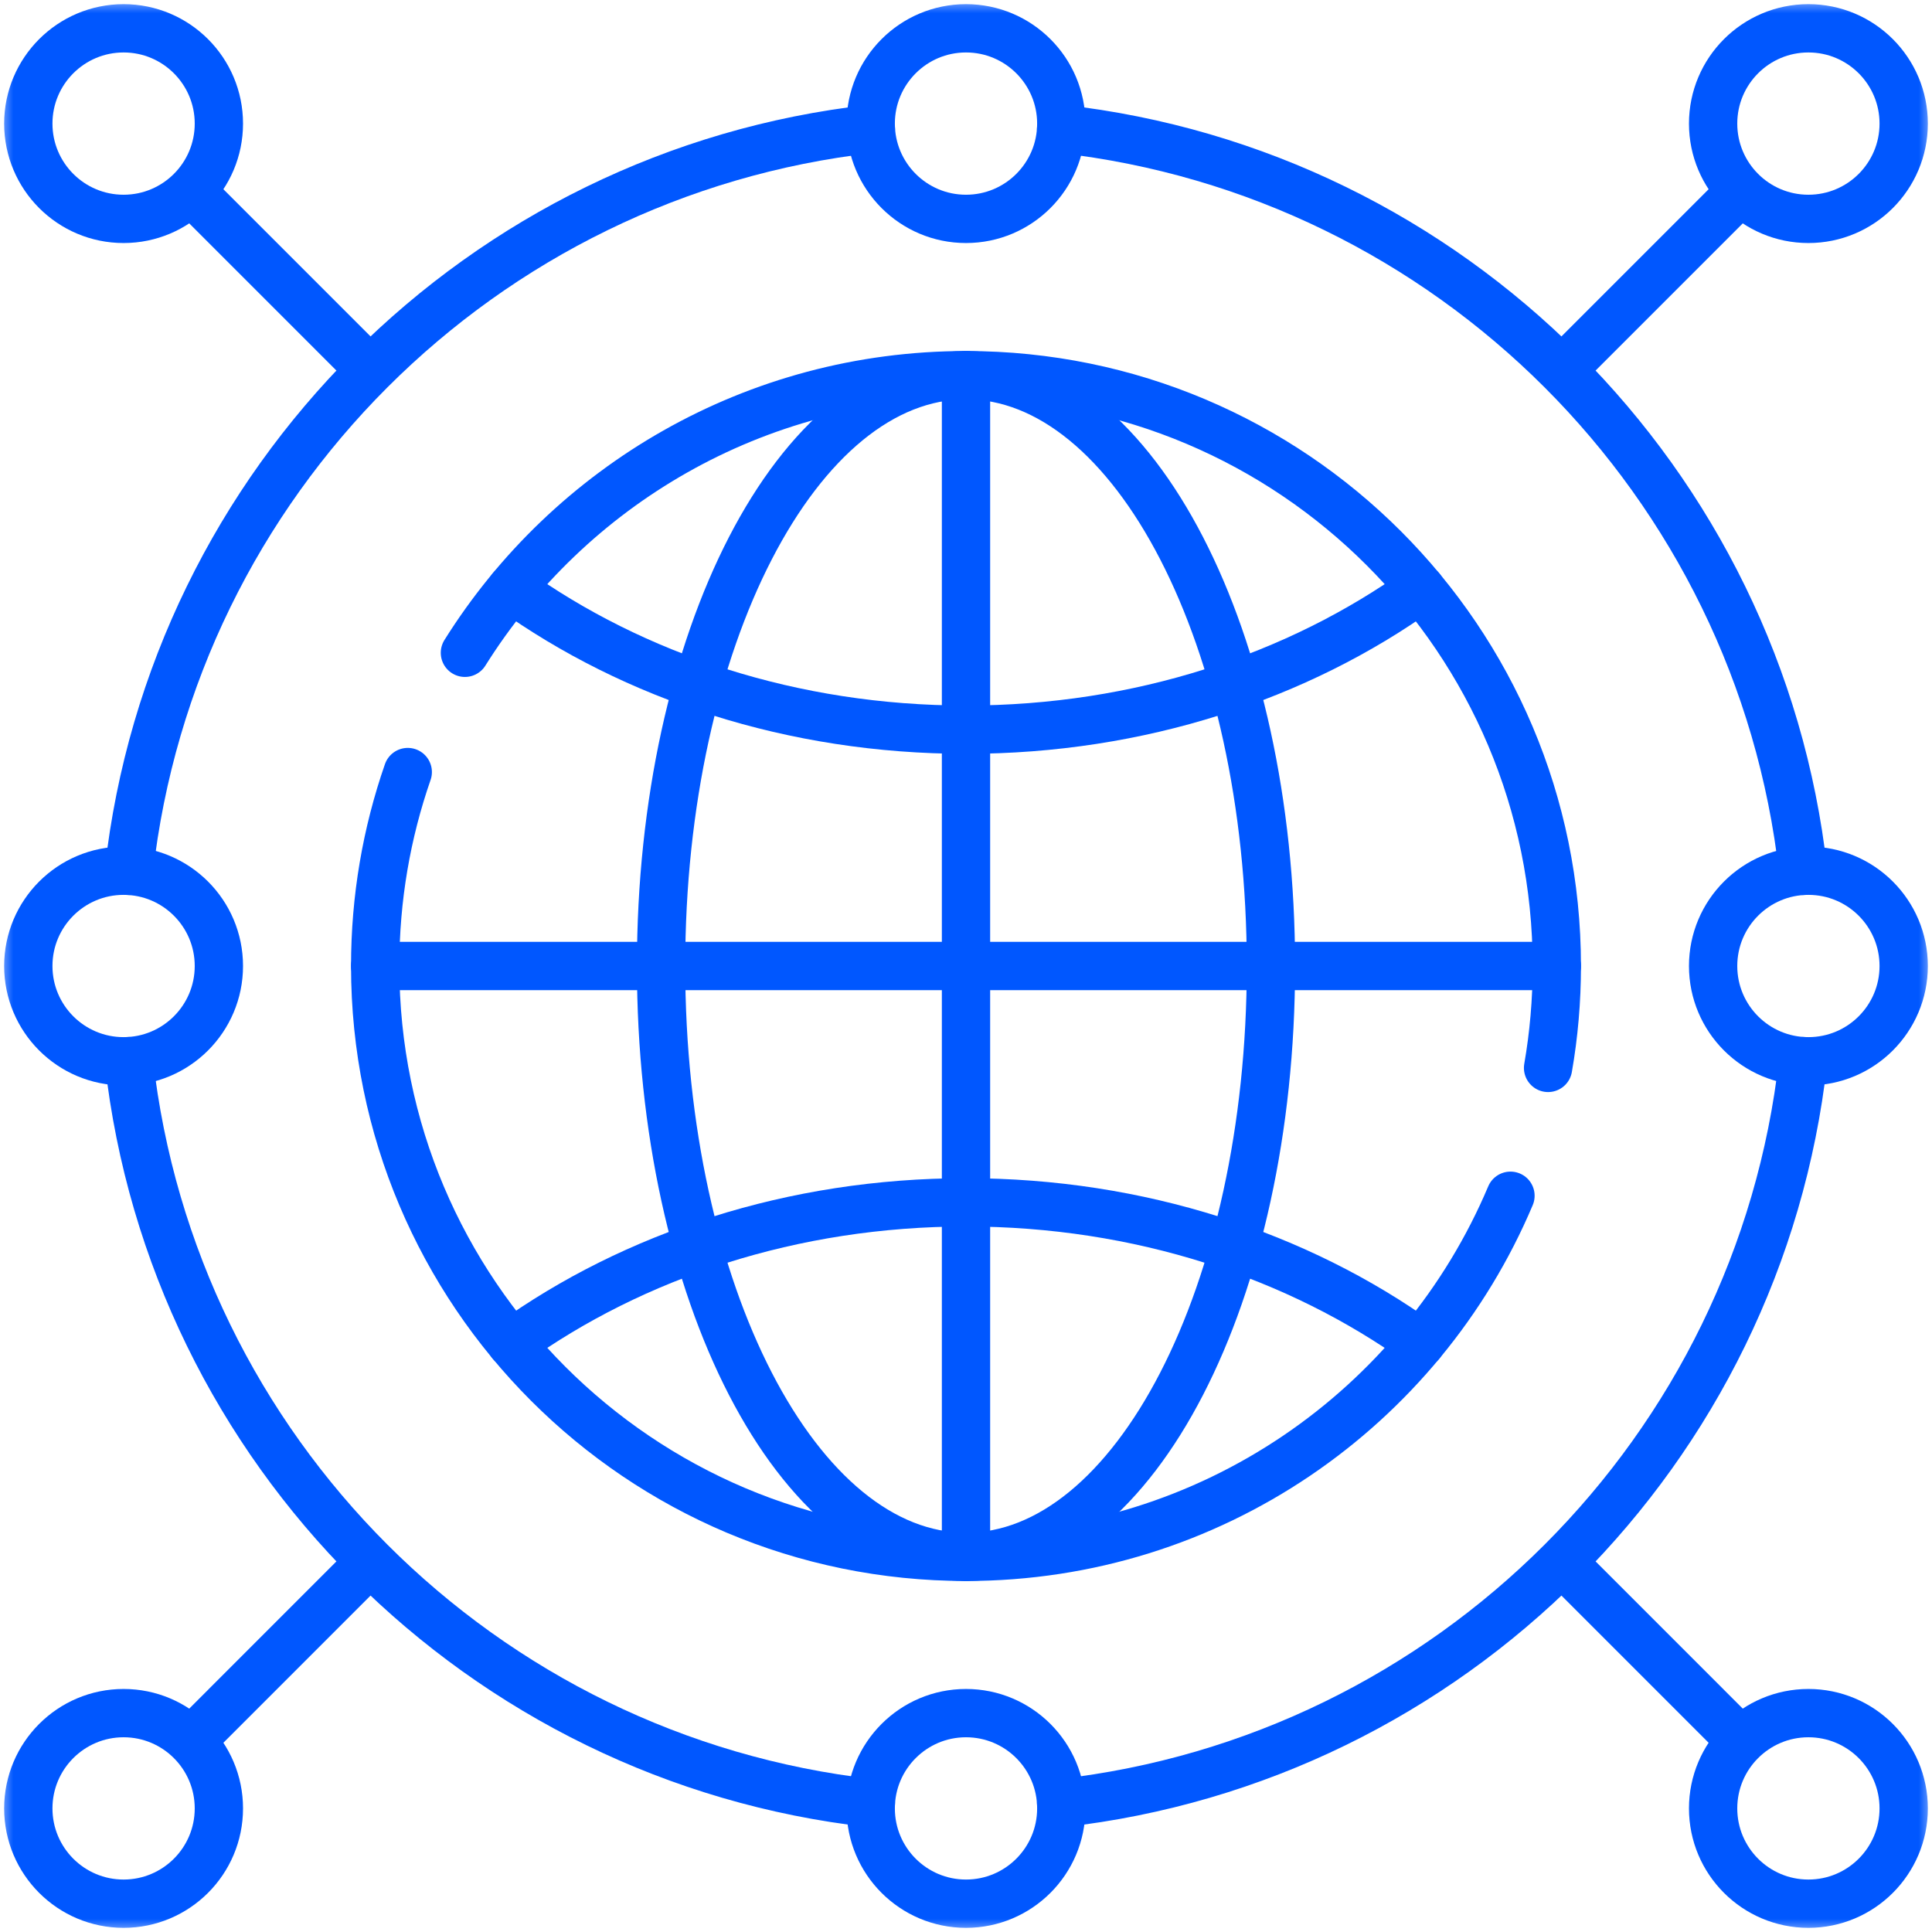
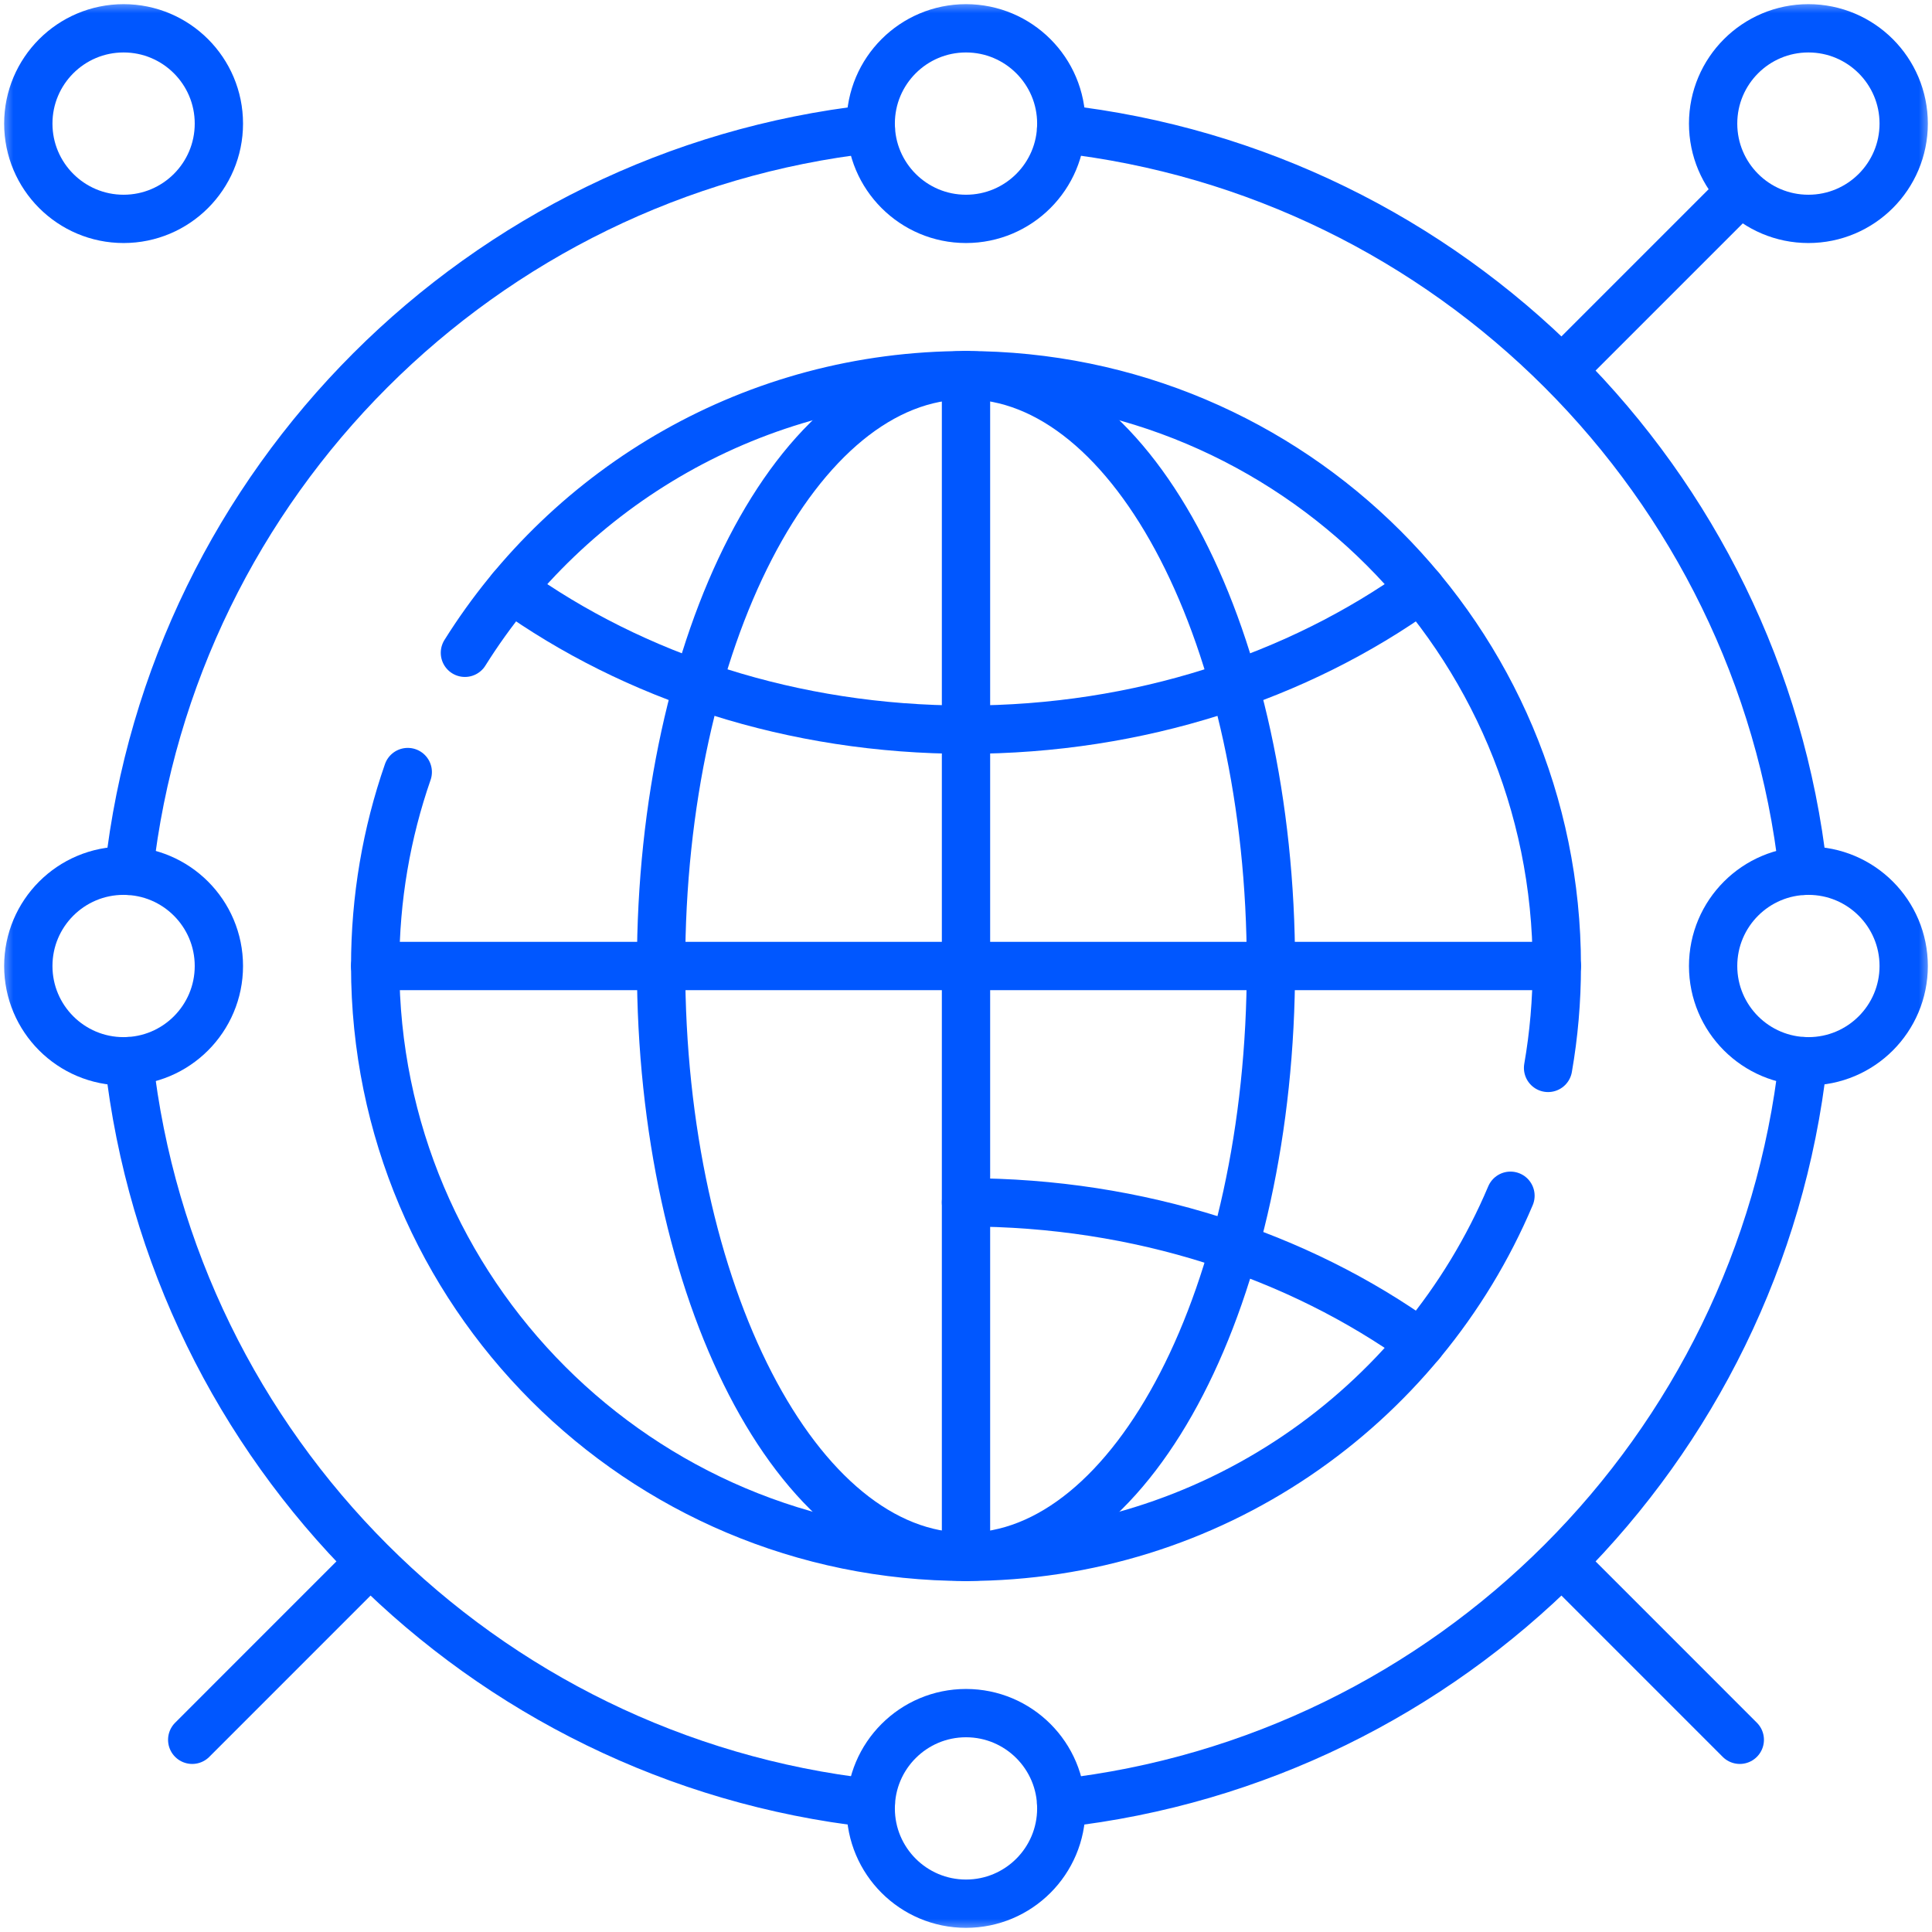
<svg xmlns="http://www.w3.org/2000/svg" width="72" height="72" viewBox="0 0 72 72" fill="none">
  <mask id="mask0_1346_2307" style="mask-type:luminance" maskUnits="userSpaceOnUse" x="0" y="0" width="72" height="72">
    <path d="M0 7.62939e-06H72V72H0V7.62939e-06Z" fill="white" />
  </mask>
  <g mask="url(#mask0_1346_2307)">
    <path d="M4.804 39.545C6.434 54.052 17.948 65.566 32.455 67.196" stroke="#0057FF" stroke-width="1.8" stroke-miterlimit="10" stroke-linecap="round" stroke-linejoin="round" />
    <path d="M39.545 67.196C54.052 65.566 65.566 54.052 67.196 39.545" stroke="#0057FF" stroke-width="1.8" stroke-miterlimit="10" stroke-linecap="round" stroke-linejoin="round" />
    <path d="M4.804 32.455C6.434 17.948 17.948 6.434 32.455 4.804" stroke="#0057FF" stroke-width="1.8" stroke-miterlimit="10" stroke-linecap="round" stroke-linejoin="round" />
    <path d="M39.545 4.804C54.052 6.434 65.566 17.948 67.196 32.455" stroke="#0057FF" stroke-width="1.8" stroke-miterlimit="10" stroke-linecap="round" stroke-linejoin="round" />
    <path d="M19.056 21.939C23.619 25.215 29.535 27.193 36 27.193C42.465 27.193 48.38 25.215 52.944 21.939" stroke="#0057FF" stroke-width="1.8" stroke-miterlimit="10" stroke-linecap="round" stroke-linejoin="round" />
-     <path d="M52.944 50.062C48.381 46.786 42.465 44.808 36 44.808C29.535 44.808 23.619 46.786 19.056 50.062" stroke="#0057FF" stroke-width="1.8" stroke-miterlimit="10" stroke-linecap="round" stroke-linejoin="round" />
+     <path d="M52.944 50.062C48.381 46.786 42.465 44.808 36 44.808" stroke="#0057FF" stroke-width="1.8" stroke-miterlimit="10" stroke-linecap="round" stroke-linejoin="round" />
    <path d="M47.364 36C47.364 48.161 42.276 58.019 36 58.019C29.724 58.019 24.636 48.161 24.636 36C24.636 23.84 29.724 13.982 36 13.982C42.276 13.982 47.364 23.84 47.364 36Z" stroke="#0057FF" stroke-width="1.8" stroke-miterlimit="10" stroke-linecap="round" stroke-linejoin="round" />
    <path d="M17.326 24.328C21.219 18.114 28.127 13.982 36 13.982C48.16 13.982 58.018 23.84 58.018 36C58.018 37.295 57.907 38.564 57.692 39.798" stroke="#0057FF" stroke-width="1.8" stroke-miterlimit="10" stroke-linecap="round" stroke-linejoin="round" />
    <path d="M56.291 44.562C52.951 52.47 45.123 58.019 36 58.019C23.84 58.019 13.982 48.16 13.982 36C13.982 33.468 14.409 31.036 15.196 28.772" stroke="#0057FF" stroke-width="1.8" stroke-miterlimit="10" stroke-linecap="round" stroke-linejoin="round" />
    <path d="M13.982 36H58.018" stroke="#0057FF" stroke-width="1.8" stroke-miterlimit="10" stroke-linecap="round" stroke-linejoin="round" />
    <path d="M36 13.982V58.019" stroke="#0057FF" stroke-width="1.8" stroke-miterlimit="10" stroke-linecap="round" stroke-linejoin="round" />
    <path d="M39.551 4.606C39.551 6.567 37.961 8.157 36 8.157C34.039 8.157 32.449 6.567 32.449 4.606C32.449 2.645 34.039 1.055 36 1.055C37.961 1.055 39.551 2.645 39.551 4.606Z" stroke="#0057FF" stroke-width="1.8" stroke-miterlimit="10" stroke-linecap="round" stroke-linejoin="round" />
    <path d="M8.157 4.606C8.157 6.567 6.567 8.157 4.606 8.157C2.645 8.157 1.055 6.567 1.055 4.606C1.055 2.645 2.645 1.055 4.606 1.055C6.567 1.055 8.157 2.645 8.157 4.606Z" stroke="#0057FF" stroke-width="1.8" stroke-miterlimit="10" stroke-linecap="round" stroke-linejoin="round" />
    <path d="M70.945 36C70.945 37.961 69.355 39.551 67.394 39.551C65.433 39.551 63.843 37.961 63.843 36C63.843 34.039 65.433 32.449 67.394 32.449C69.355 32.449 70.945 34.039 70.945 36Z" stroke="#0057FF" stroke-width="1.8" stroke-miterlimit="10" stroke-linecap="round" stroke-linejoin="round" />
    <path d="M39.551 67.394C39.551 69.355 37.961 70.945 36 70.945C34.039 70.945 32.449 69.355 32.449 67.394C32.449 65.433 34.039 63.843 36 63.843C37.961 63.843 39.551 65.433 39.551 67.394Z" stroke="#0057FF" stroke-width="1.8" stroke-miterlimit="10" stroke-linecap="round" stroke-linejoin="round" />
    <path d="M8.157 36C8.157 37.961 6.567 39.551 4.606 39.551C2.645 39.551 1.055 37.961 1.055 36C1.055 34.039 2.645 32.449 4.606 32.449C6.567 32.449 8.157 34.039 8.157 36Z" stroke="#0057FF" stroke-width="1.8" stroke-miterlimit="10" stroke-linecap="round" stroke-linejoin="round" />
-     <path d="M13.697 13.697L7.163 7.163" stroke="#0057FF" stroke-width="1.8" stroke-miterlimit="10" stroke-linecap="round" stroke-linejoin="round" />
    <path d="M67.394 8.157C69.355 8.157 70.945 6.567 70.945 4.606C70.945 2.645 69.355 1.055 67.394 1.055C65.433 1.055 63.843 2.645 63.843 4.606C63.843 6.567 65.433 8.157 67.394 8.157Z" stroke="#0057FF" stroke-width="1.8" stroke-miterlimit="10" stroke-linecap="round" stroke-linejoin="round" />
    <path d="M58.303 13.697L64.837 7.163" stroke="#0057FF" stroke-width="1.8" stroke-miterlimit="10" stroke-linecap="round" stroke-linejoin="round" />
-     <path d="M4.606 70.945C6.567 70.945 8.157 69.355 8.157 67.394C8.157 65.433 6.567 63.843 4.606 63.843C2.645 63.843 1.055 65.433 1.055 67.394C1.055 69.355 2.645 70.945 4.606 70.945Z" stroke="#0057FF" stroke-width="1.8" stroke-miterlimit="10" stroke-linecap="round" stroke-linejoin="round" />
    <path d="M13.697 58.302L7.163 64.837" stroke="#0057FF" stroke-width="1.8" stroke-miterlimit="10" stroke-linecap="round" stroke-linejoin="round" />
-     <path d="M70.945 67.394C70.945 69.355 69.355 70.945 67.394 70.945C65.433 70.945 63.843 69.355 63.843 67.394C63.843 65.433 65.433 63.843 67.394 63.843C69.355 63.843 70.945 65.433 70.945 67.394Z" stroke="#0057FF" stroke-width="1.8" stroke-miterlimit="10" stroke-linecap="round" stroke-linejoin="round" />
    <path d="M58.303 58.302L64.837 64.837" stroke="#0057FF" stroke-width="1.8" stroke-miterlimit="10" stroke-linecap="round" stroke-linejoin="round" />
  </g>
</svg>